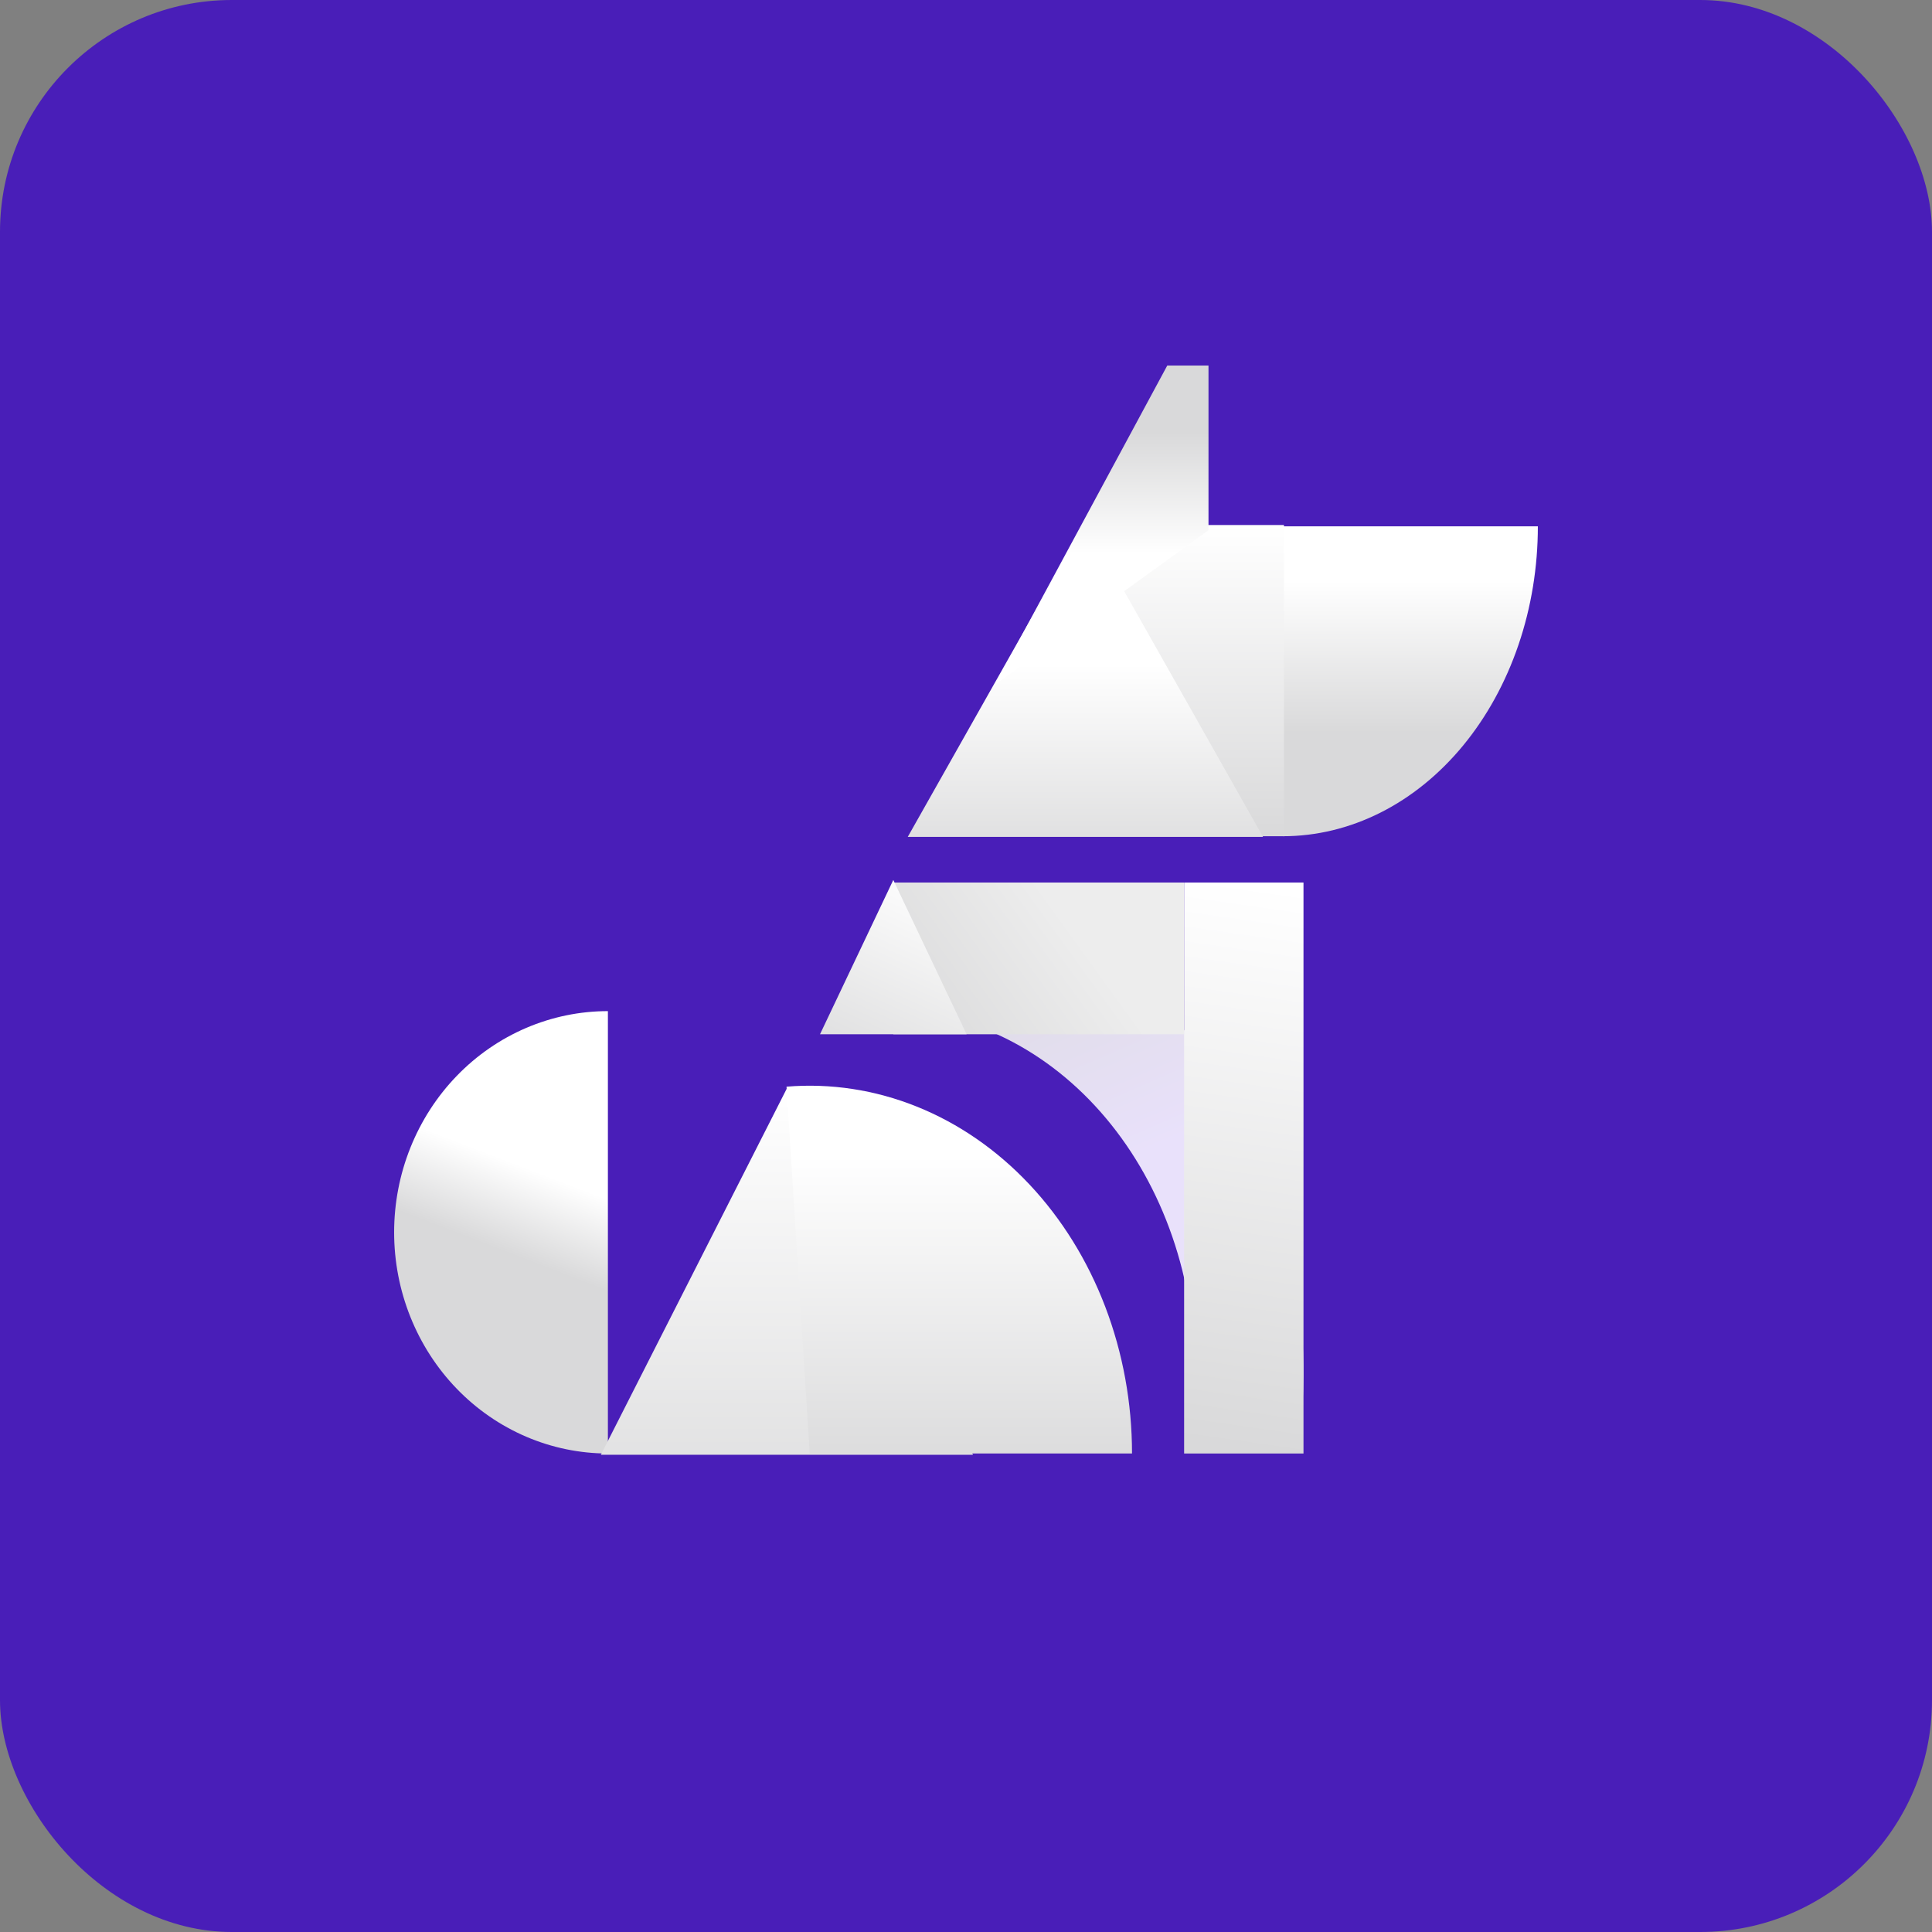
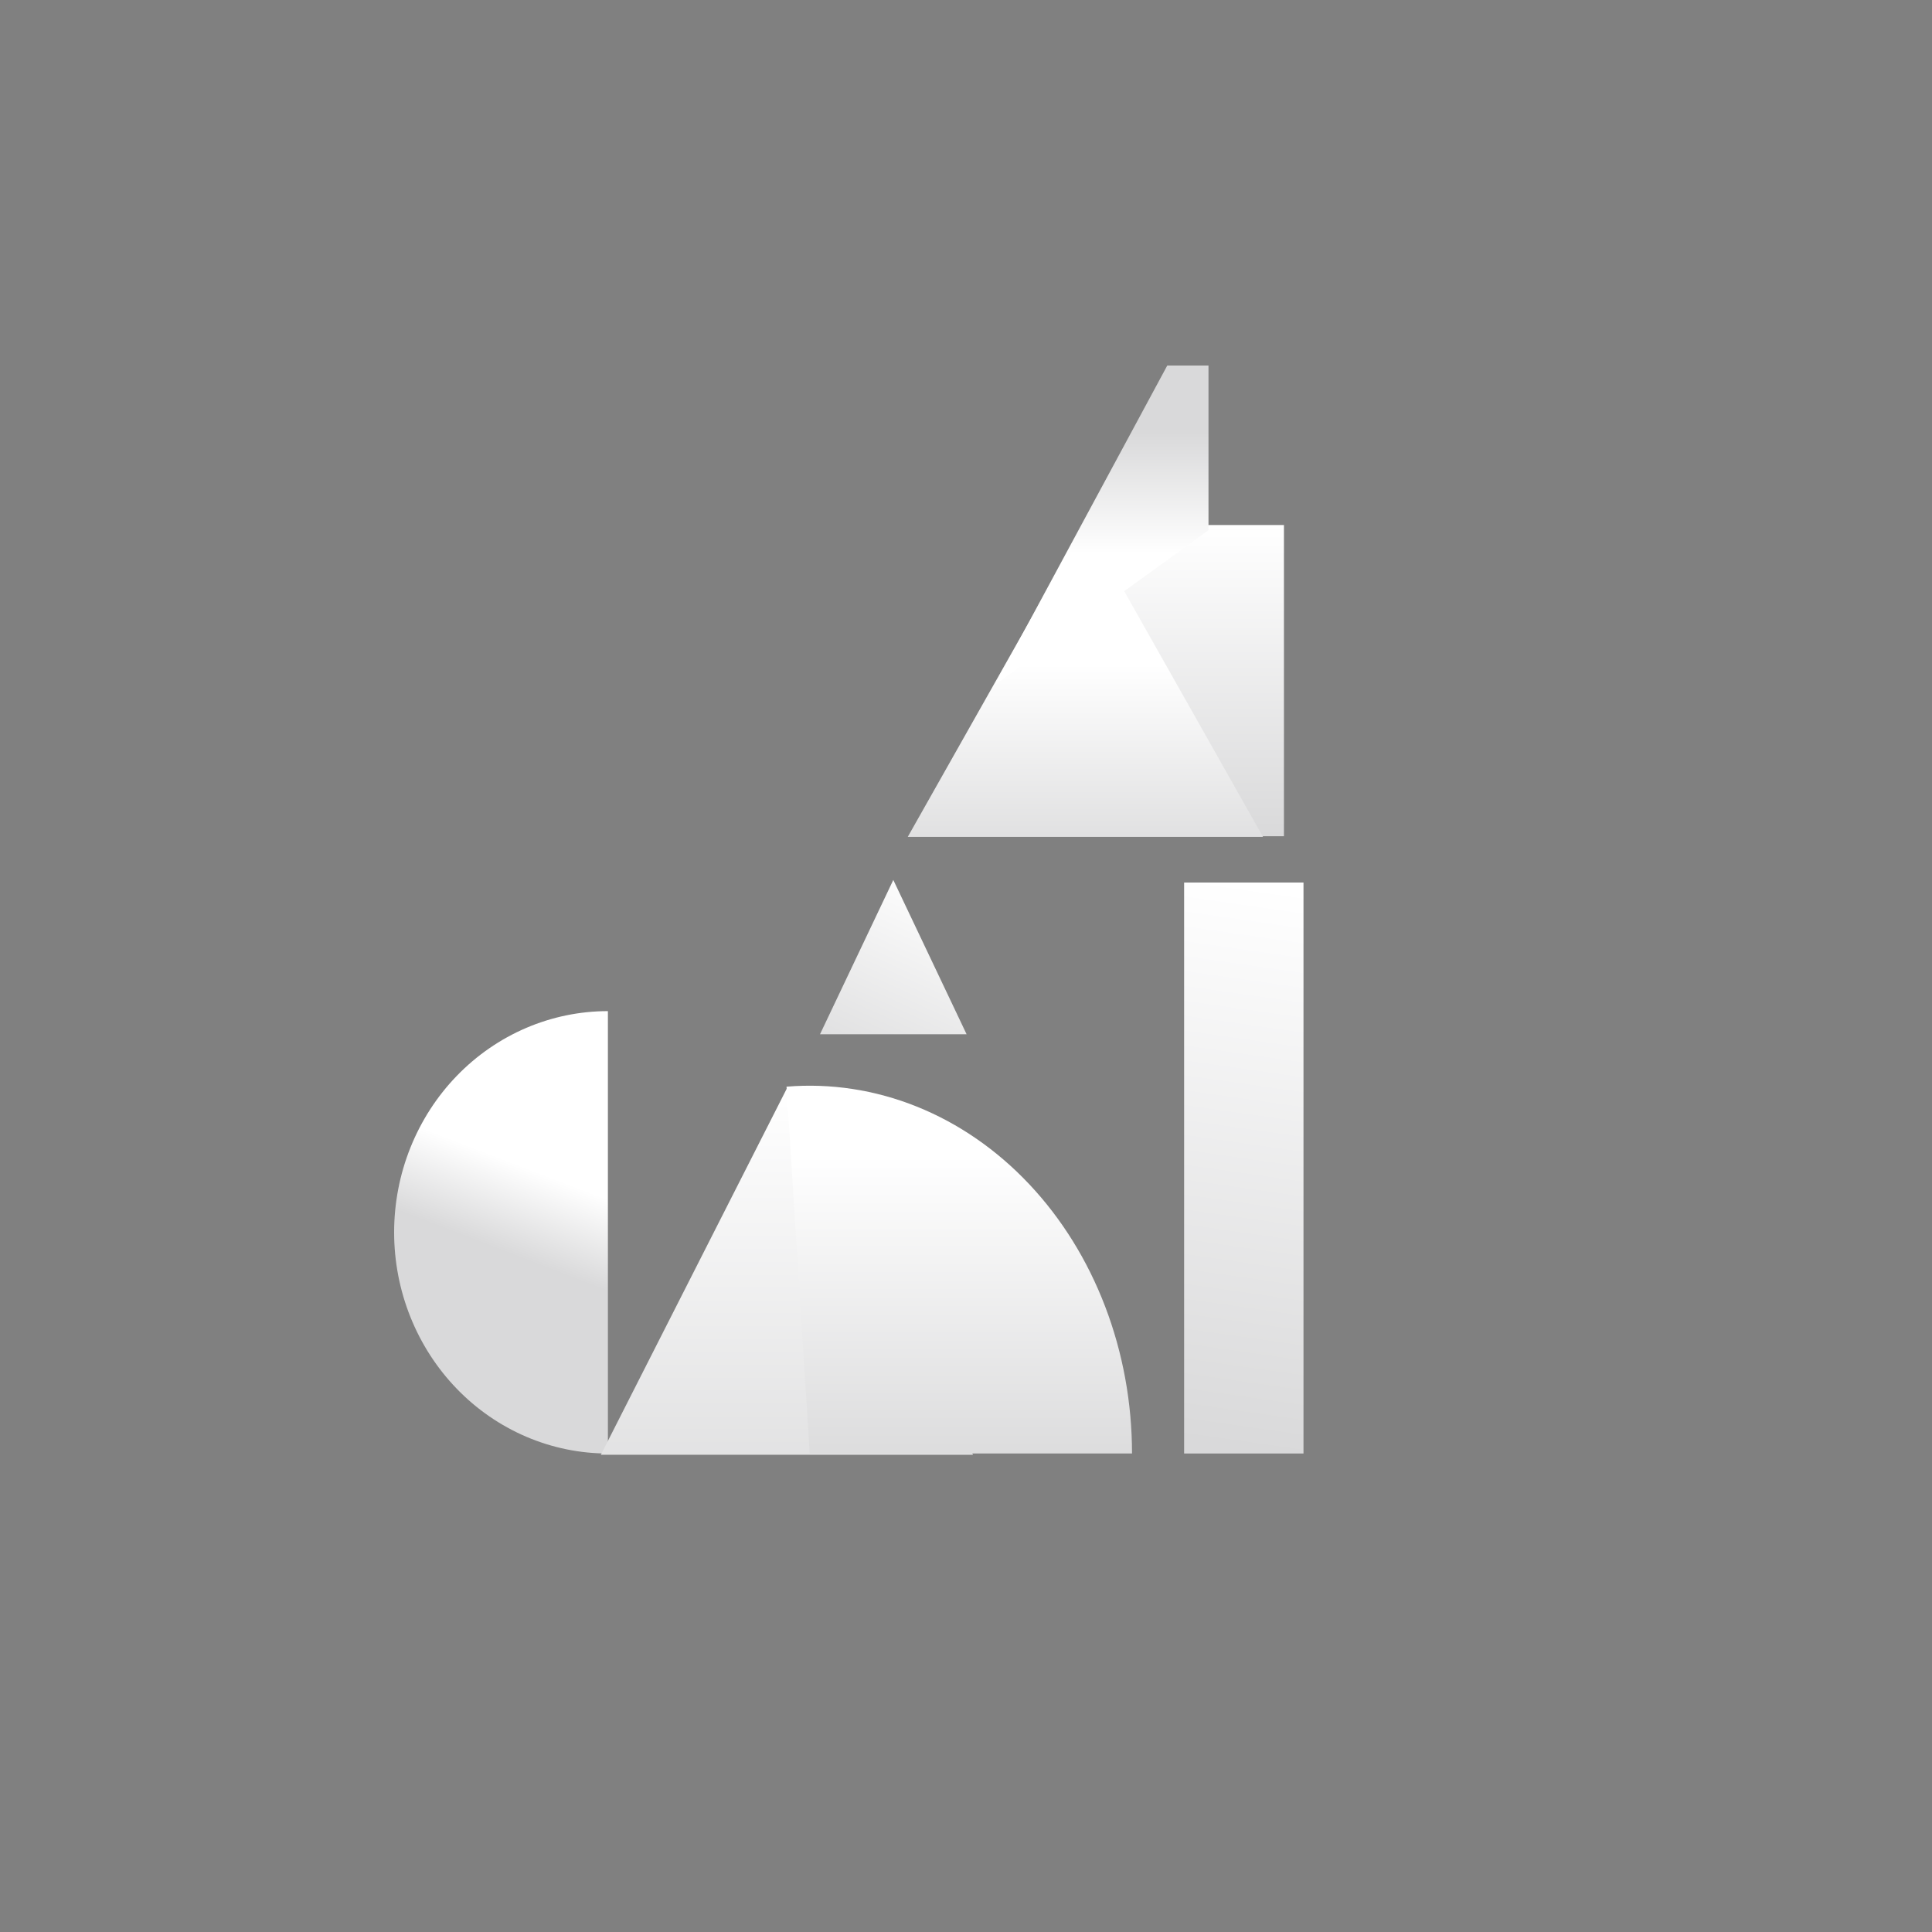
<svg xmlns="http://www.w3.org/2000/svg" width="250" height="250" viewBox="0 0 250 250" fill="none">
  <rect x="0" y="0" width="250" height="250" fill="#808080" stroke="none" />
-   <rect width="250" height="250" rx="30" fill="#491EB8" />
  <path d="M78.662 130.839C75.03 130.839 71.433 131.58 68.076 133.018C64.72 134.456 61.671 136.565 59.102 139.222C56.533 141.88 54.496 145.035 53.106 148.508C51.715 151.981 51 155.702 51 159.461C51 163.22 51.715 166.942 53.106 170.414C54.496 173.887 56.533 177.042 59.102 179.7C61.671 182.358 64.72 184.466 68.076 185.904C71.433 187.343 75.03 188.083 78.662 188.083L78.662 159.461L78.662 130.839Z" fill="url(#paint0_linear_1776_324)" />
-   <path d="M166 108.208C170.334 108.208 174.625 107.17 178.628 105.155C182.632 103.14 186.269 100.186 189.334 96.462C192.398 92.738 194.828 88.317 196.487 83.451C198.145 78.585 198.998 73.37 198.998 68.104H166L166 108.208Z" fill="url(#paint1_linear_1776_324)" />
-   <path d="M117.602 114.304C124.708 114.785 131.663 116.899 138.071 120.524C144.478 124.149 150.213 129.215 154.947 135.432C159.681 141.65 163.321 148.897 165.661 156.761C168 164.624 168.993 172.949 168.582 181.261L154.547 180.311C154.851 174.155 154.116 167.989 152.383 162.166C150.651 156.342 147.954 150.974 144.448 146.37C140.942 141.765 136.695 138.013 131.949 135.328C127.204 132.643 122.052 131.078 116.79 130.722L117.602 114.304Z" fill="url(#paint2_linear_1776_324)" />
  <rect x="140.586" y="67.938" width="25.556" height="40.27" fill="url(#paint3_linear_1776_324)" />
  <path d="M140.447 67.605L163.431 108.291H117.464L140.447 67.605Z" fill="url(#paint4_linear_1776_324)" />
  <path d="M101.83 140.823L125.908 188.249H77.752L101.83 140.823Z" fill="url(#paint5_linear_1776_324)" />
  <path d="M156.379 47.303V68.603L128.791 88.572L151.043 47.303H156.379Z" fill="url(#paint6_linear_1776_324)" />
  <rect x="153.225" y="114.199" width="15.446" height="73.884" fill="url(#paint7_linear_1776_324)" />
-   <rect x="115.592" y="114.199" width="37.632" height="19.636" fill="url(#paint8_linear_1776_324)" />
  <path d="M146.483 188.083C146.483 181.544 145.302 175.076 143.014 169.081C140.727 163.086 137.381 157.694 133.186 153.24C128.992 148.786 124.038 145.366 118.634 143.194C113.229 141.022 107.491 140.143 101.776 140.614L104.778 188.083H146.483Z" fill="url(#paint9_linear_1776_324)" />
  <path d="M115.593 113.865L125.078 133.834H106.108L115.593 113.865Z" fill="url(#paint10_linear_1776_324)" />
  <defs>
    <linearGradient id="paint0_linear_1776_324" x1="78.662" y1="130.839" x2="56.316" y2="188.837" gradientUnits="userSpaceOnUse">
      <stop offset="0.365" stop-color="white" />
      <stop offset="0.545" stop-color="#D9D9DA" />
    </linearGradient>
    <linearGradient id="paint1_linear_1776_324" x1="166" y1="28" x2="166" y2="108.208" gradientUnits="userSpaceOnUse">
      <stop offset="0.588" stop-color="white" />
      <stop offset="0.833" stop-color="#D9D9DA" />
    </linearGradient>
    <linearGradient id="paint2_linear_1776_324" x1="114.471" y1="241" x2="60.453" y2="116.985" gradientUnits="userSpaceOnUse">
      <stop offset="0.523" stop-color="#E9E1FB" />
      <stop offset="0.843" stop-color="#D9D9DA" />
    </linearGradient>
    <linearGradient id="paint3_linear_1776_324" x1="153.364" y1="67.938" x2="153.364" y2="108.208" gradientUnits="userSpaceOnUse">
      <stop stop-color="white" />
      <stop offset="1" stop-color="#D9D9DA" />
    </linearGradient>
    <linearGradient id="paint4_linear_1776_324" x1="140.447" y1="67.605" x2="140.447" y2="121.853" gradientUnits="userSpaceOnUse">
      <stop offset="0.338" stop-color="white" />
      <stop offset="0.853" stop-color="#D9D9DA" />
    </linearGradient>
    <linearGradient id="paint5_linear_1776_324" x1="101.83" y1="140.823" x2="101.83" y2="204.058" gradientUnits="userSpaceOnUse">
      <stop stop-color="white" />
      <stop offset="1" stop-color="#D9D9DA" />
    </linearGradient>
    <linearGradient id="paint6_linear_1776_324" x1="142.585" y1="47.303" x2="142.585" y2="88.572" gradientUnits="userSpaceOnUse">
      <stop offset="0.21" stop-color="#D9D9DA" />
      <stop offset="0.59" stop-color="white" />
    </linearGradient>
    <linearGradient id="paint7_linear_1776_324" x1="160.948" y1="114.199" x2="150.673" y2="185.995" gradientUnits="userSpaceOnUse">
      <stop stop-color="white" />
      <stop offset="1" stop-color="#D9D9DA" />
    </linearGradient>
    <linearGradient id="paint8_linear_1776_324" x1="134.408" y1="114.199" x2="112.892" y2="129.748" gradientUnits="userSpaceOnUse">
      <stop stop-color="#EDEDED" />
      <stop offset="1" stop-color="#D9D9DA" />
    </linearGradient>
    <linearGradient id="paint9_linear_1776_324" x1="104.778" y1="140.491" x2="104.778" y2="235.675" gradientUnits="userSpaceOnUse">
      <stop offset="0.095" stop-color="white" />
      <stop offset="0.54" stop-color="#D9D9DA" />
    </linearGradient>
    <linearGradient id="paint10_linear_1776_324" x1="115.593" y1="113.865" x2="103.955" y2="139.578" gradientUnits="userSpaceOnUse">
      <stop stop-color="#FCFCFC" />
      <stop offset="1" stop-color="#D9D9DA" />
    </linearGradient>
  </defs>
</svg>